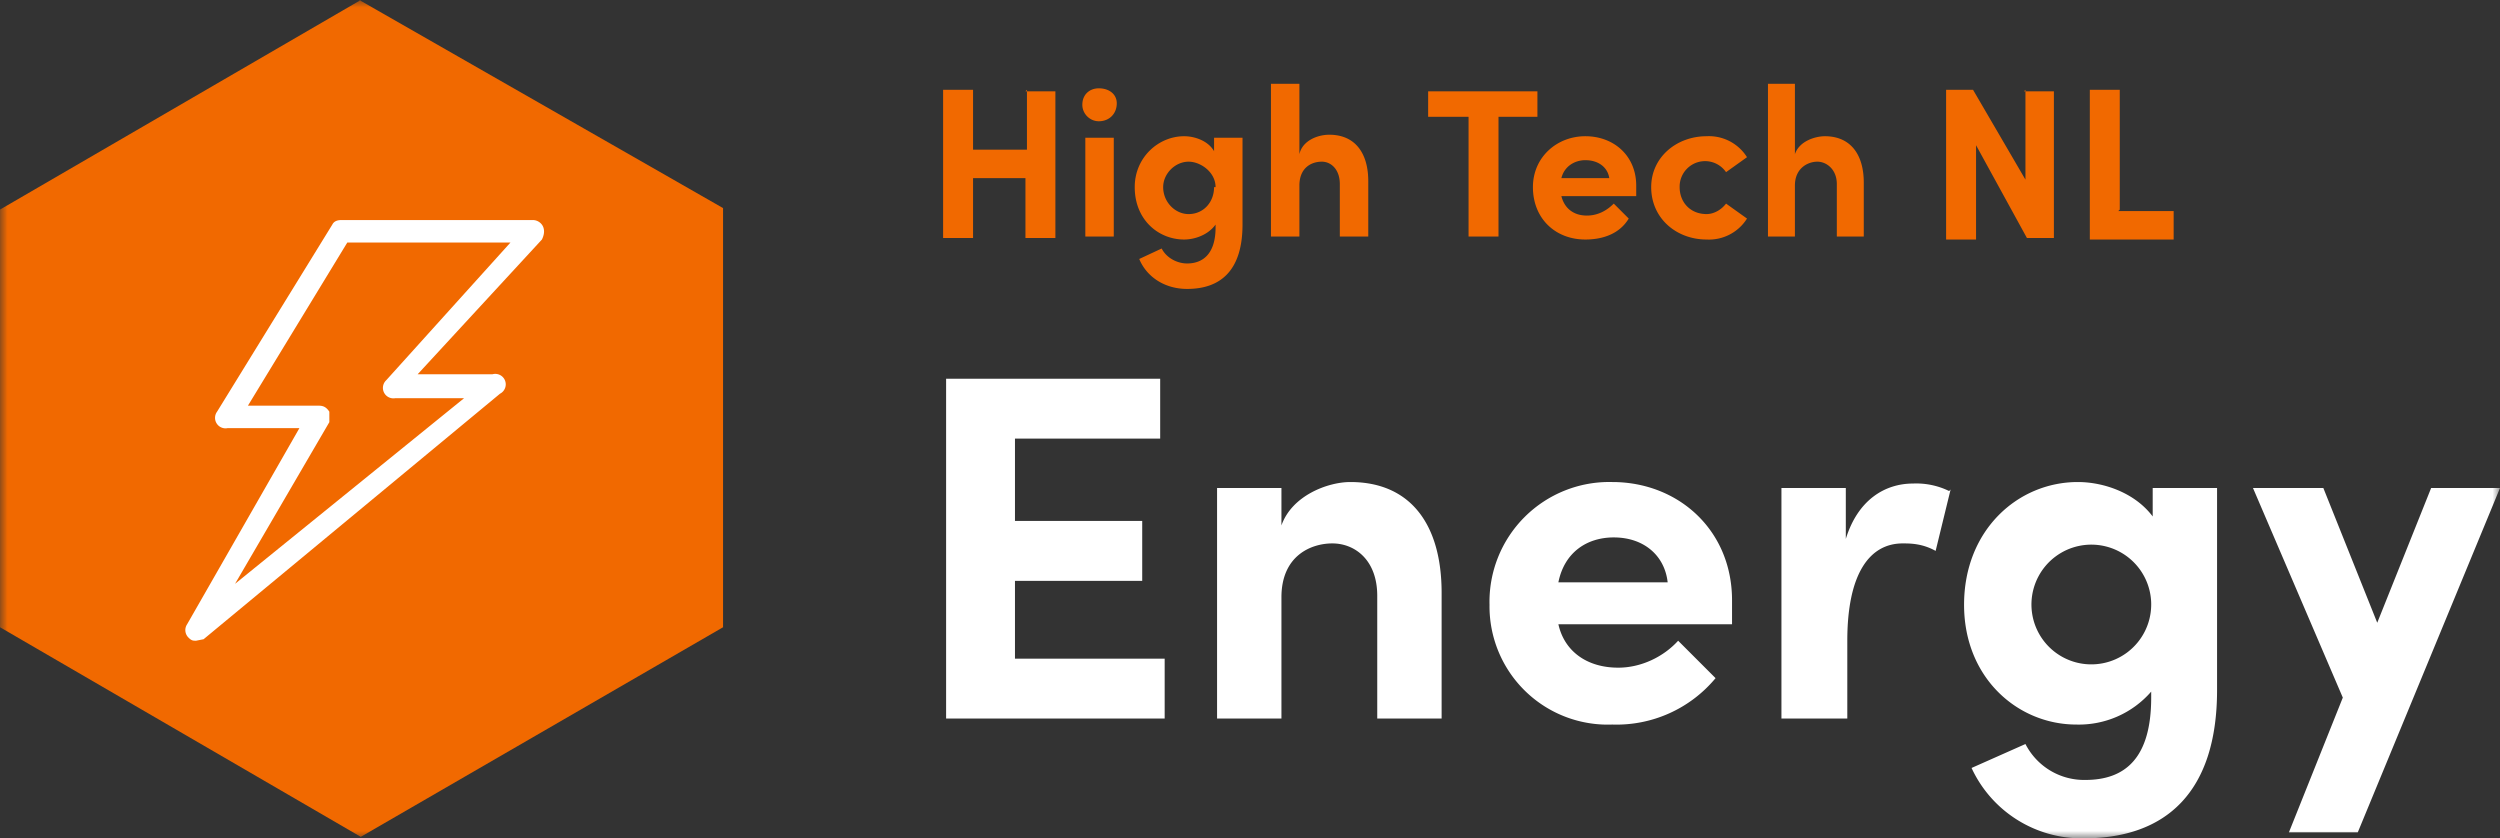
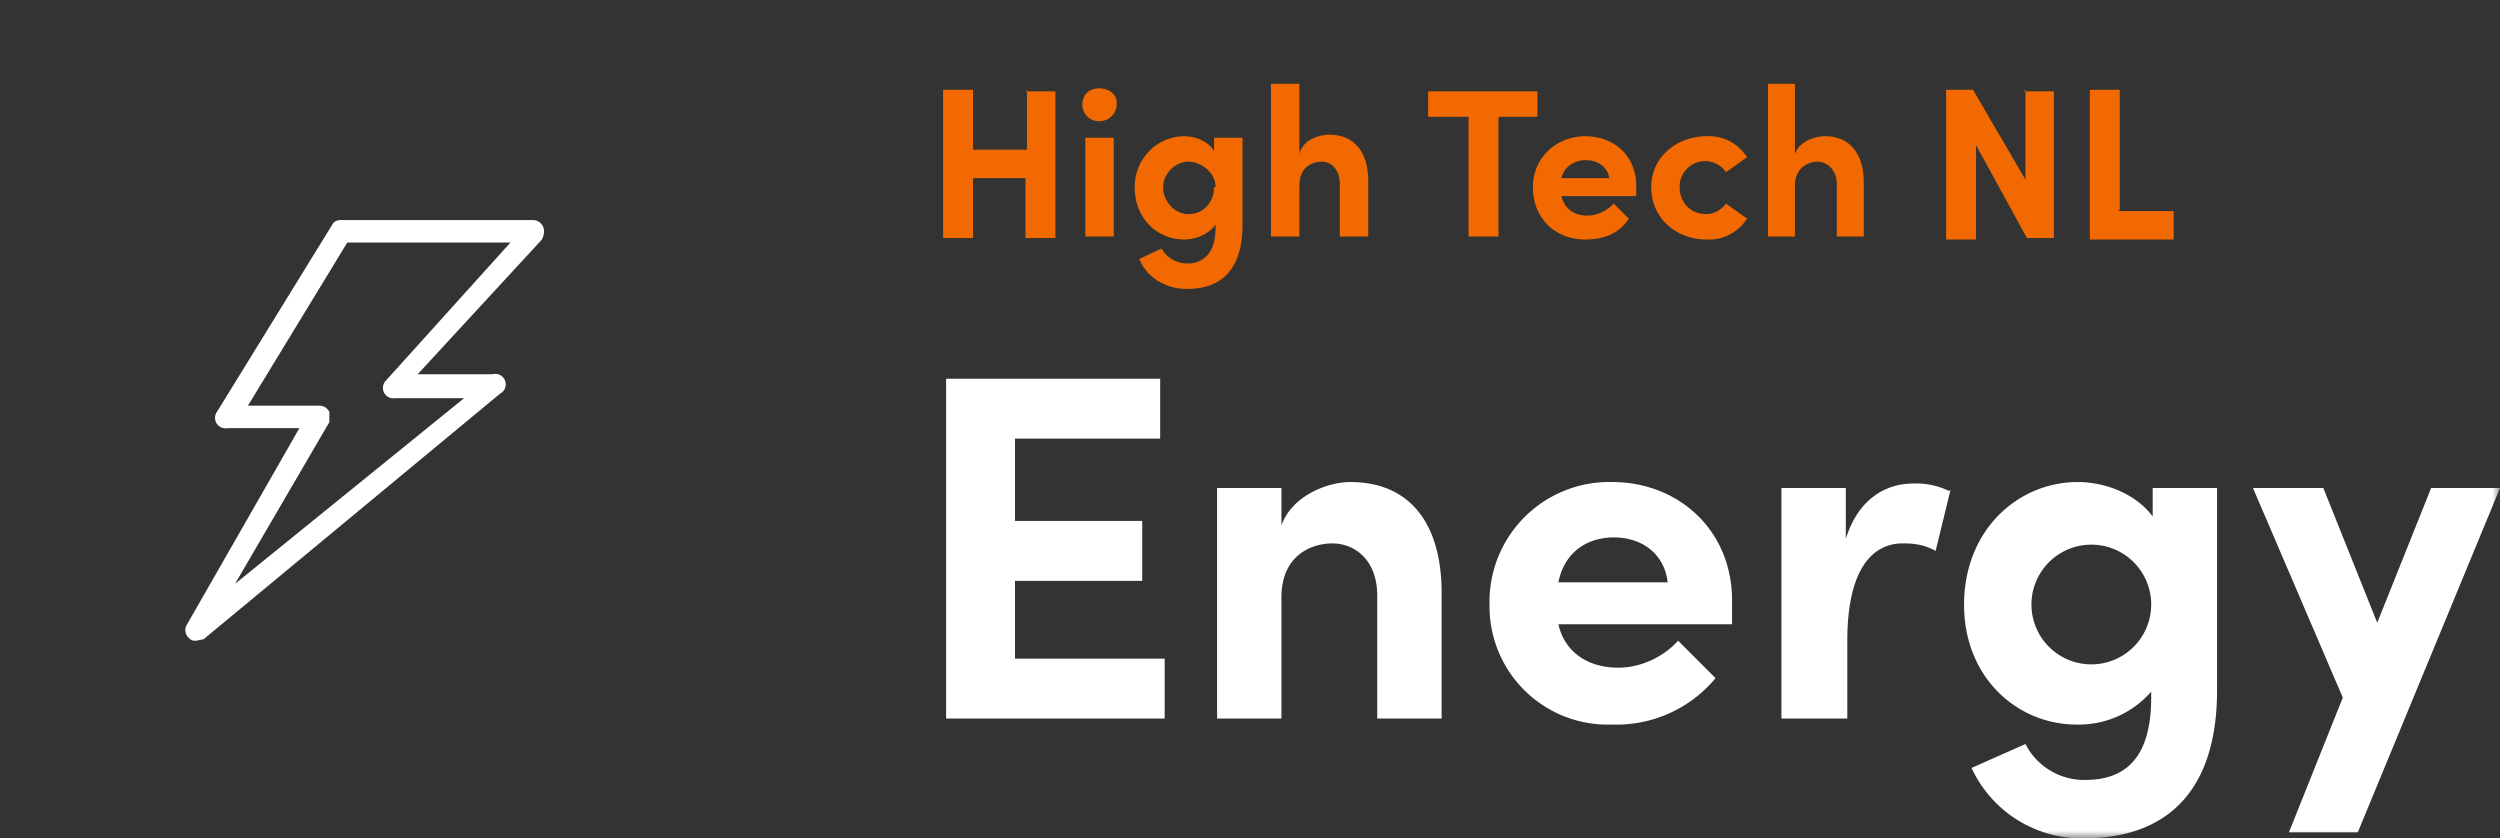
<svg xmlns="http://www.w3.org/2000/svg" width="167" height="56" fill="none">
  <rect width="100%" height="100%" fill="#333333" stroke="none" />
  <g clip-path="url(#a)">
    <mask id="b" style="mask-type:luminance" maskUnits="userSpaceOnUse" x="0" y="0" width="167" height="56">
      <path d="M0 0h167v56H0V0Z" fill="#fff" />
    </mask>
    <g mask="url(#b)">
      <path d="M68.5 6.1h2v9.8h-2v-4H65v4h-2V6h2v4h3.6V6l-.1.1Zm3.8.9c0-.7.5-1.1 1.1-1.1.7 0 1.2.4 1.2 1 0 .7-.5 1.2-1.2 1.2-.6 0-1.1-.5-1.1-1.1Zm.2 8.8V9.2h1.9v6.6h-1.9Zm8.7-6.6H83V15c0 3-1.4 4.3-3.7 4.3-1.5 0-2.7-.8-3.2-2l1.5-.7c.3.6 1 1 1.7 1 1.1 0 1.9-.7 1.9-2.4V15c-.5.7-1.4 1-2.1 1-1.7 0-3.3-1.3-3.3-3.5 0-2 1.6-3.4 3.3-3.4.7 0 1.6.3 2 1v-.9h.1Zm0 3.3c0-1-1-1.7-1.8-1.7-.9 0-1.7.8-1.7 1.7 0 1 .8 1.8 1.7 1.8 1 0 1.7-.8 1.7-1.8h.1Zm10.2-.3v3.6h-1.9v-3.5c0-1-.6-1.5-1.2-1.5-.7 0-1.5.4-1.5 1.6v3.4h-1.9V5.6h1.9v4.7C87 9.4 88 9 88.8 9c1.7 0 2.6 1.2 2.6 3.1v.1Zm11.3-6.1v1.7h-2.6v8h-2v-8h-2.7V6.1h7.3Zm6.6 7h-5c.2.8.8 1.3 1.7 1.3.7 0 1.3-.3 1.8-.8l1 1c-.6 1-1.7 1.4-2.9 1.4-2 0-3.5-1.4-3.5-3.5 0-2 1.6-3.4 3.5-3.4s3.4 1.3 3.4 3.3v.7Zm-1.8-1.2c-.1-.7-.7-1.2-1.6-1.2-.7 0-1.4.4-1.6 1.2h3.2Zm2.8.6c0-2 1.7-3.4 3.7-3.4a3 3 0 0 1 2.7 1.4l-1.4 1a1.7 1.7 0 0 0-3.1 1c0 1 .7 1.8 1.8 1.8.5 0 1-.3 1.3-.7l1.4 1A3 3 0 0 1 114 16c-2 0-3.7-1.4-3.7-3.5Zm14.2-.3v3.6h-1.8v-3.5c0-1-.7-1.5-1.3-1.5-.6 0-1.5.4-1.5 1.6v3.4h-1.8V5.6h1.8v4.7c.3-.9 1.4-1.2 2-1.2 1.7 0 2.6 1.2 2.6 3.1Zm10.7-6.1h2v9.8h-1.8L132 9.7V16h-2V6h1.8l3.5 6V6l-.1.1Zm6.3 8h3.7V16h-5.6V6h2v8l-.1.1Z" fill="#F16900" />
      <path d="M67.8 44h10v4H63.2V25.3h14.3v4h-9.7v5.5h8.5v4h-8.5V44Zm28.5-4.4V48H92v-8.2c0-2.4-1.5-3.5-3-3.5-1.4 0-3.4.8-3.4 3.6V48h-4.3V32.6h4.3v2.5c.7-2 3.1-2.9 4.6-2.9 4 0 6.1 2.8 6.1 7.4Zm19.3 2.1h-11.5c.4 1.8 1.9 2.9 4 2.9 1.5 0 3-.7 4-1.8l2.5 2.5a8.6 8.6 0 0 1-6.9 3.1 7.9 7.9 0 0 1-8.2-8 8 8 0 0 1 8.2-8.2c4.4 0 8 3.2 8 7.9v1.6h-.1Zm-4.2-2.8c-.2-1.8-1.6-3-3.6-3-1.8 0-3.3 1-3.7 3h7.3Zm18.9-6.2-1 4.1c-.9-.5-1.7-.5-2.2-.5-2.2 0-3.7 2-3.7 6.5V48H119V32.6h4.3V36c.8-2.6 2.6-3.7 4.5-3.7a5 5 0 0 1 2.4.5l.1-.1Zm13.4-.1h4.4v13.5c0 6.8-3.4 9.9-8.9 9.9a8.1 8.1 0 0 1-7.5-4.7l3.6-1.6a4.4 4.4 0 0 0 4 2.4c2.7 0 4.4-1.5 4.4-5.5v-.4a6.4 6.4 0 0 1-5 2.2c-3.9 0-7.5-3.1-7.5-8 0-5 3.6-8.2 7.6-8.2 1.7 0 3.8.7 5 2.3v-1.9h-.1Zm0 7.7a4 4 0 1 0-7.7 1.6 4 4 0 0 0 7.7-1.5v-.1Zm18.6-7.7h4.7l-9.5 23h-4.6l3.6-9-6-14h4.7l3.6 9 3.6-9h-.1Z" fill="#fff" />
-       <path d="M24.1 0 0 14v27.9l24.1 14 24.2-14v-28L24 0h.1Z" fill="#F16900" />
      <path d="M13.1 42.8c-.2 0-.3 0-.5-.2a.7.7 0 0 1-.1-.9L20 28.6h-4.8a.7.7 0 0 1-.7-1.1L22.2 15c.1-.2.3-.3.6-.3h12.8c.3 0 .6.2.7.5.1.3 0 .6-.1.8l-8.3 9h5a.7.7 0 0 1 .5 1.3L13.6 42.7l-.5.1Zm3.4-15.7h4.8c.3 0 .5.1.7.4v.7L15.7 39 31 26.6h-4.6a.7.7 0 0 1-.6-1.2l8.3-9.2H23.2l-6.7 11v-.1Z" fill="#fff" />
    </g>
  </g>
  <defs>
    <clipPath id="a">
      <path fill="#fff" d="M0 0h167v56H0z" />
    </clipPath>
  </defs>
</svg>